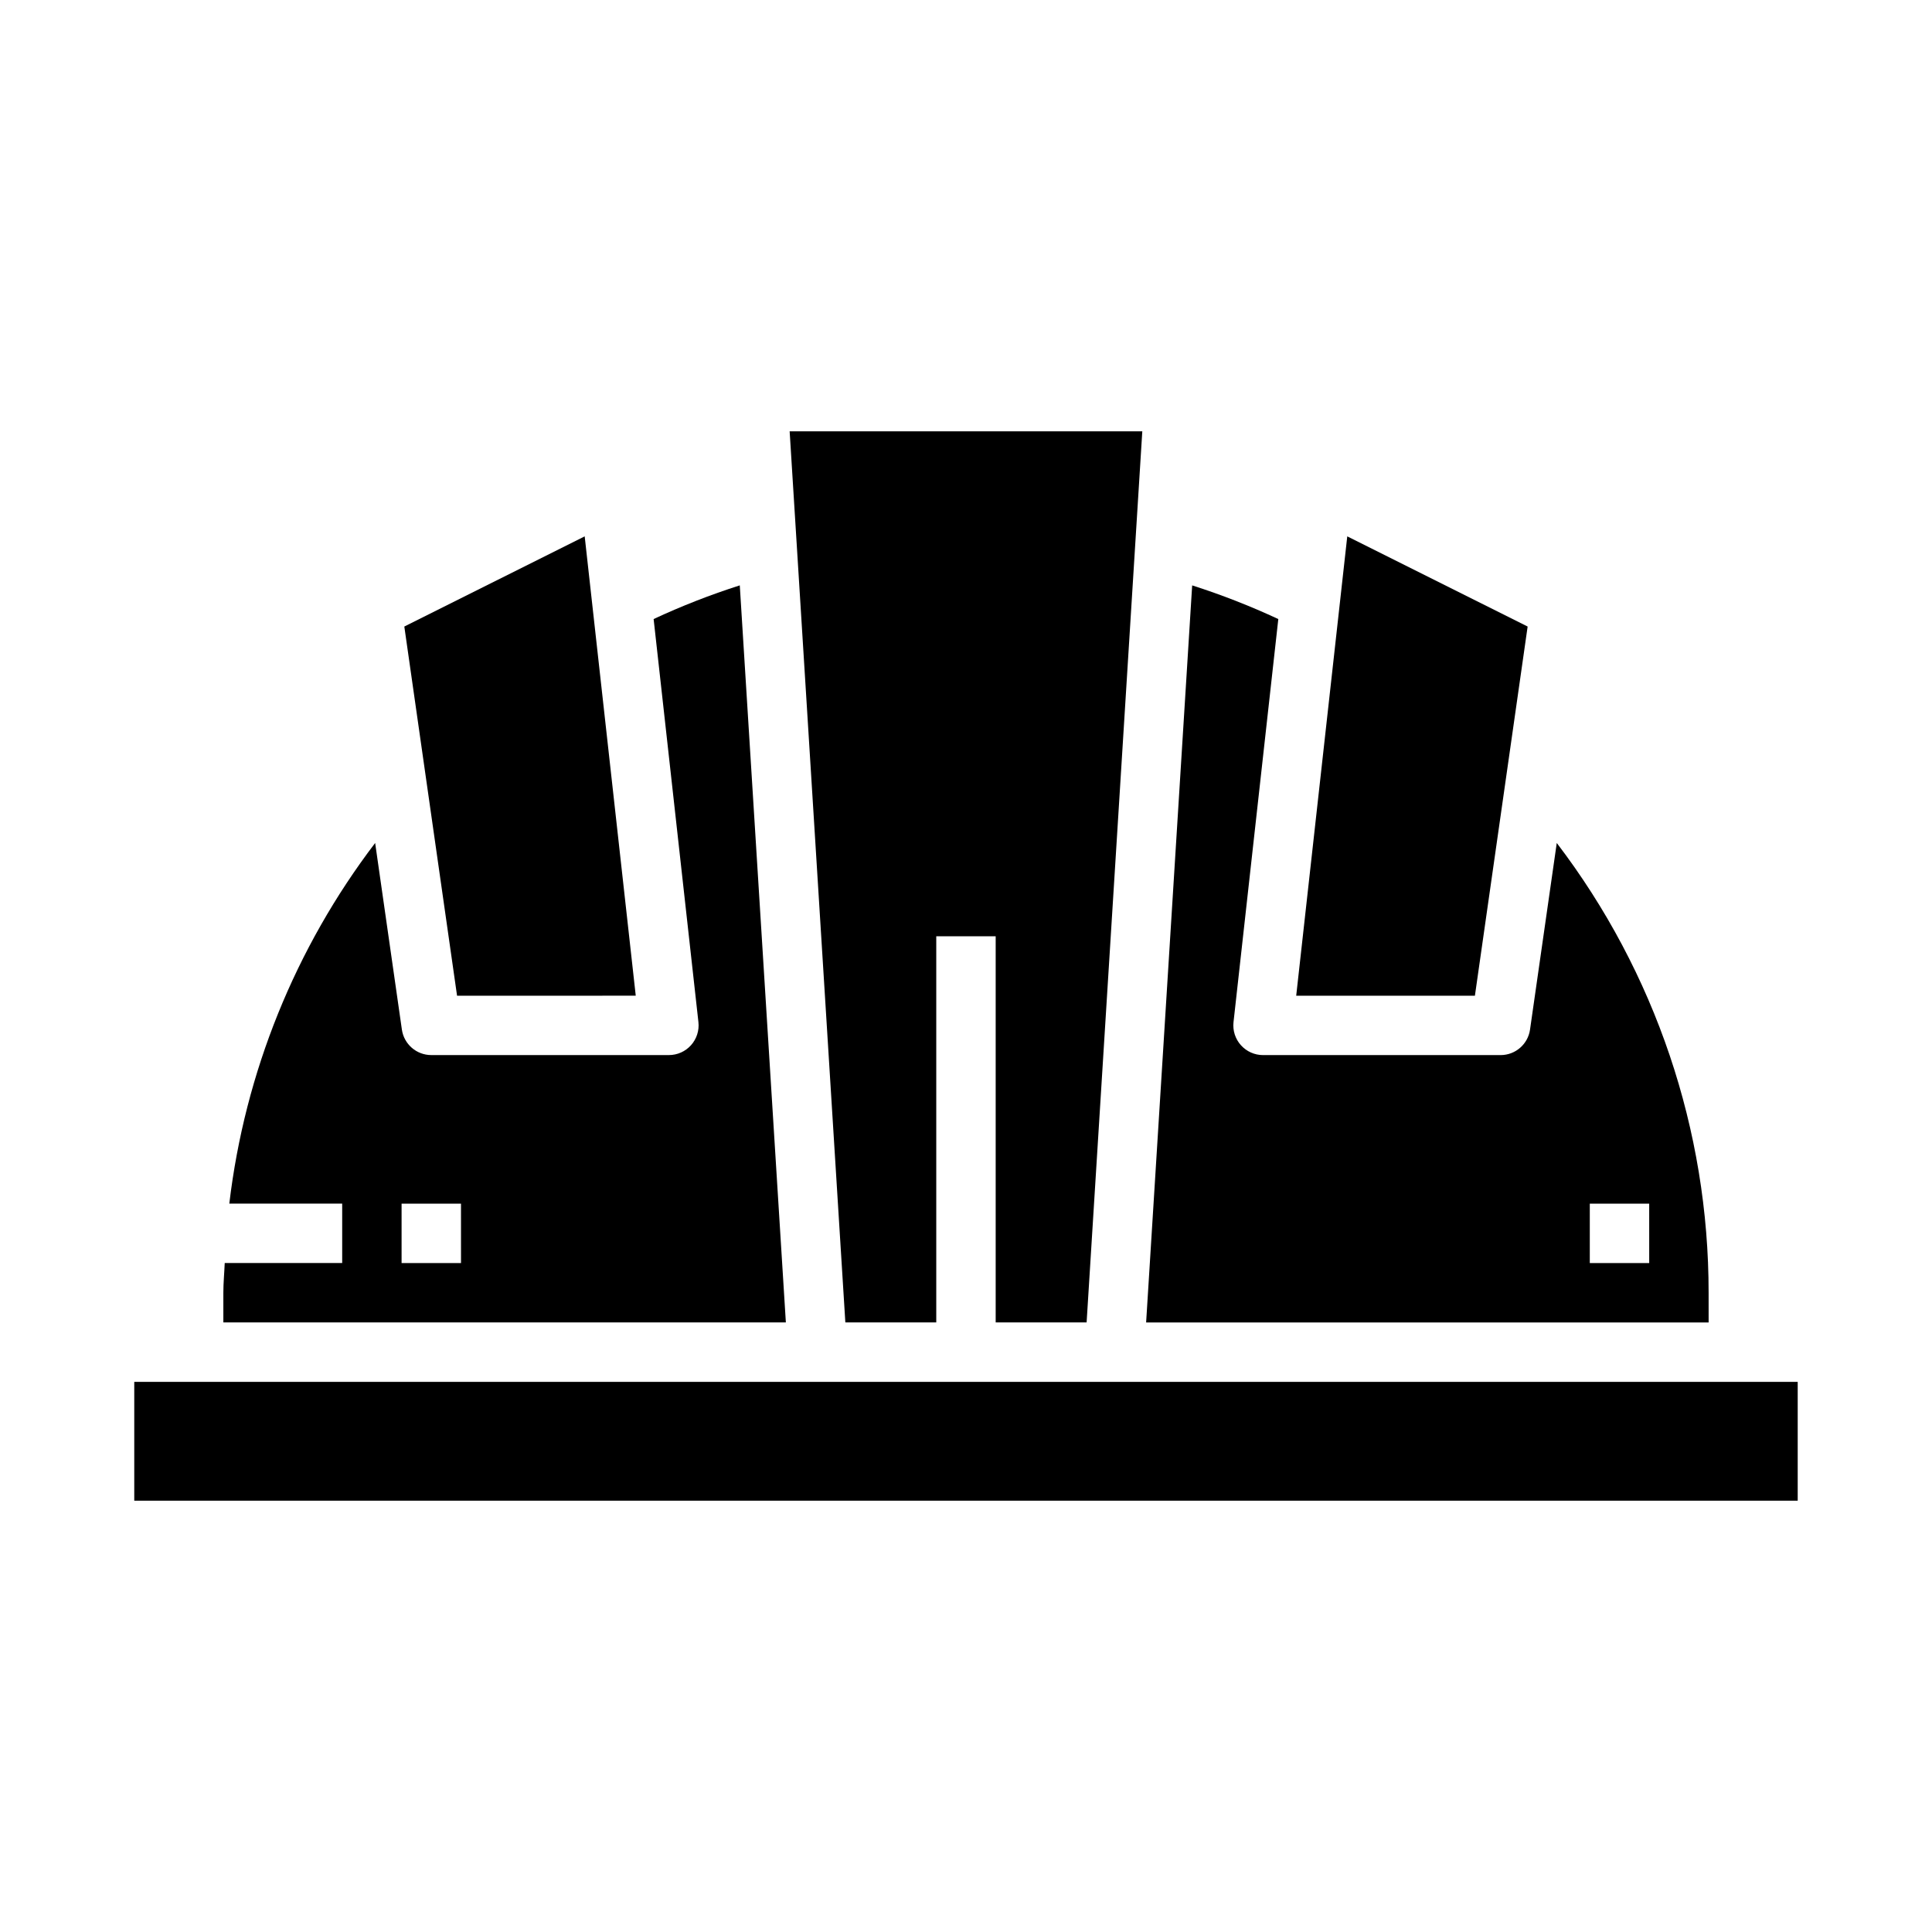
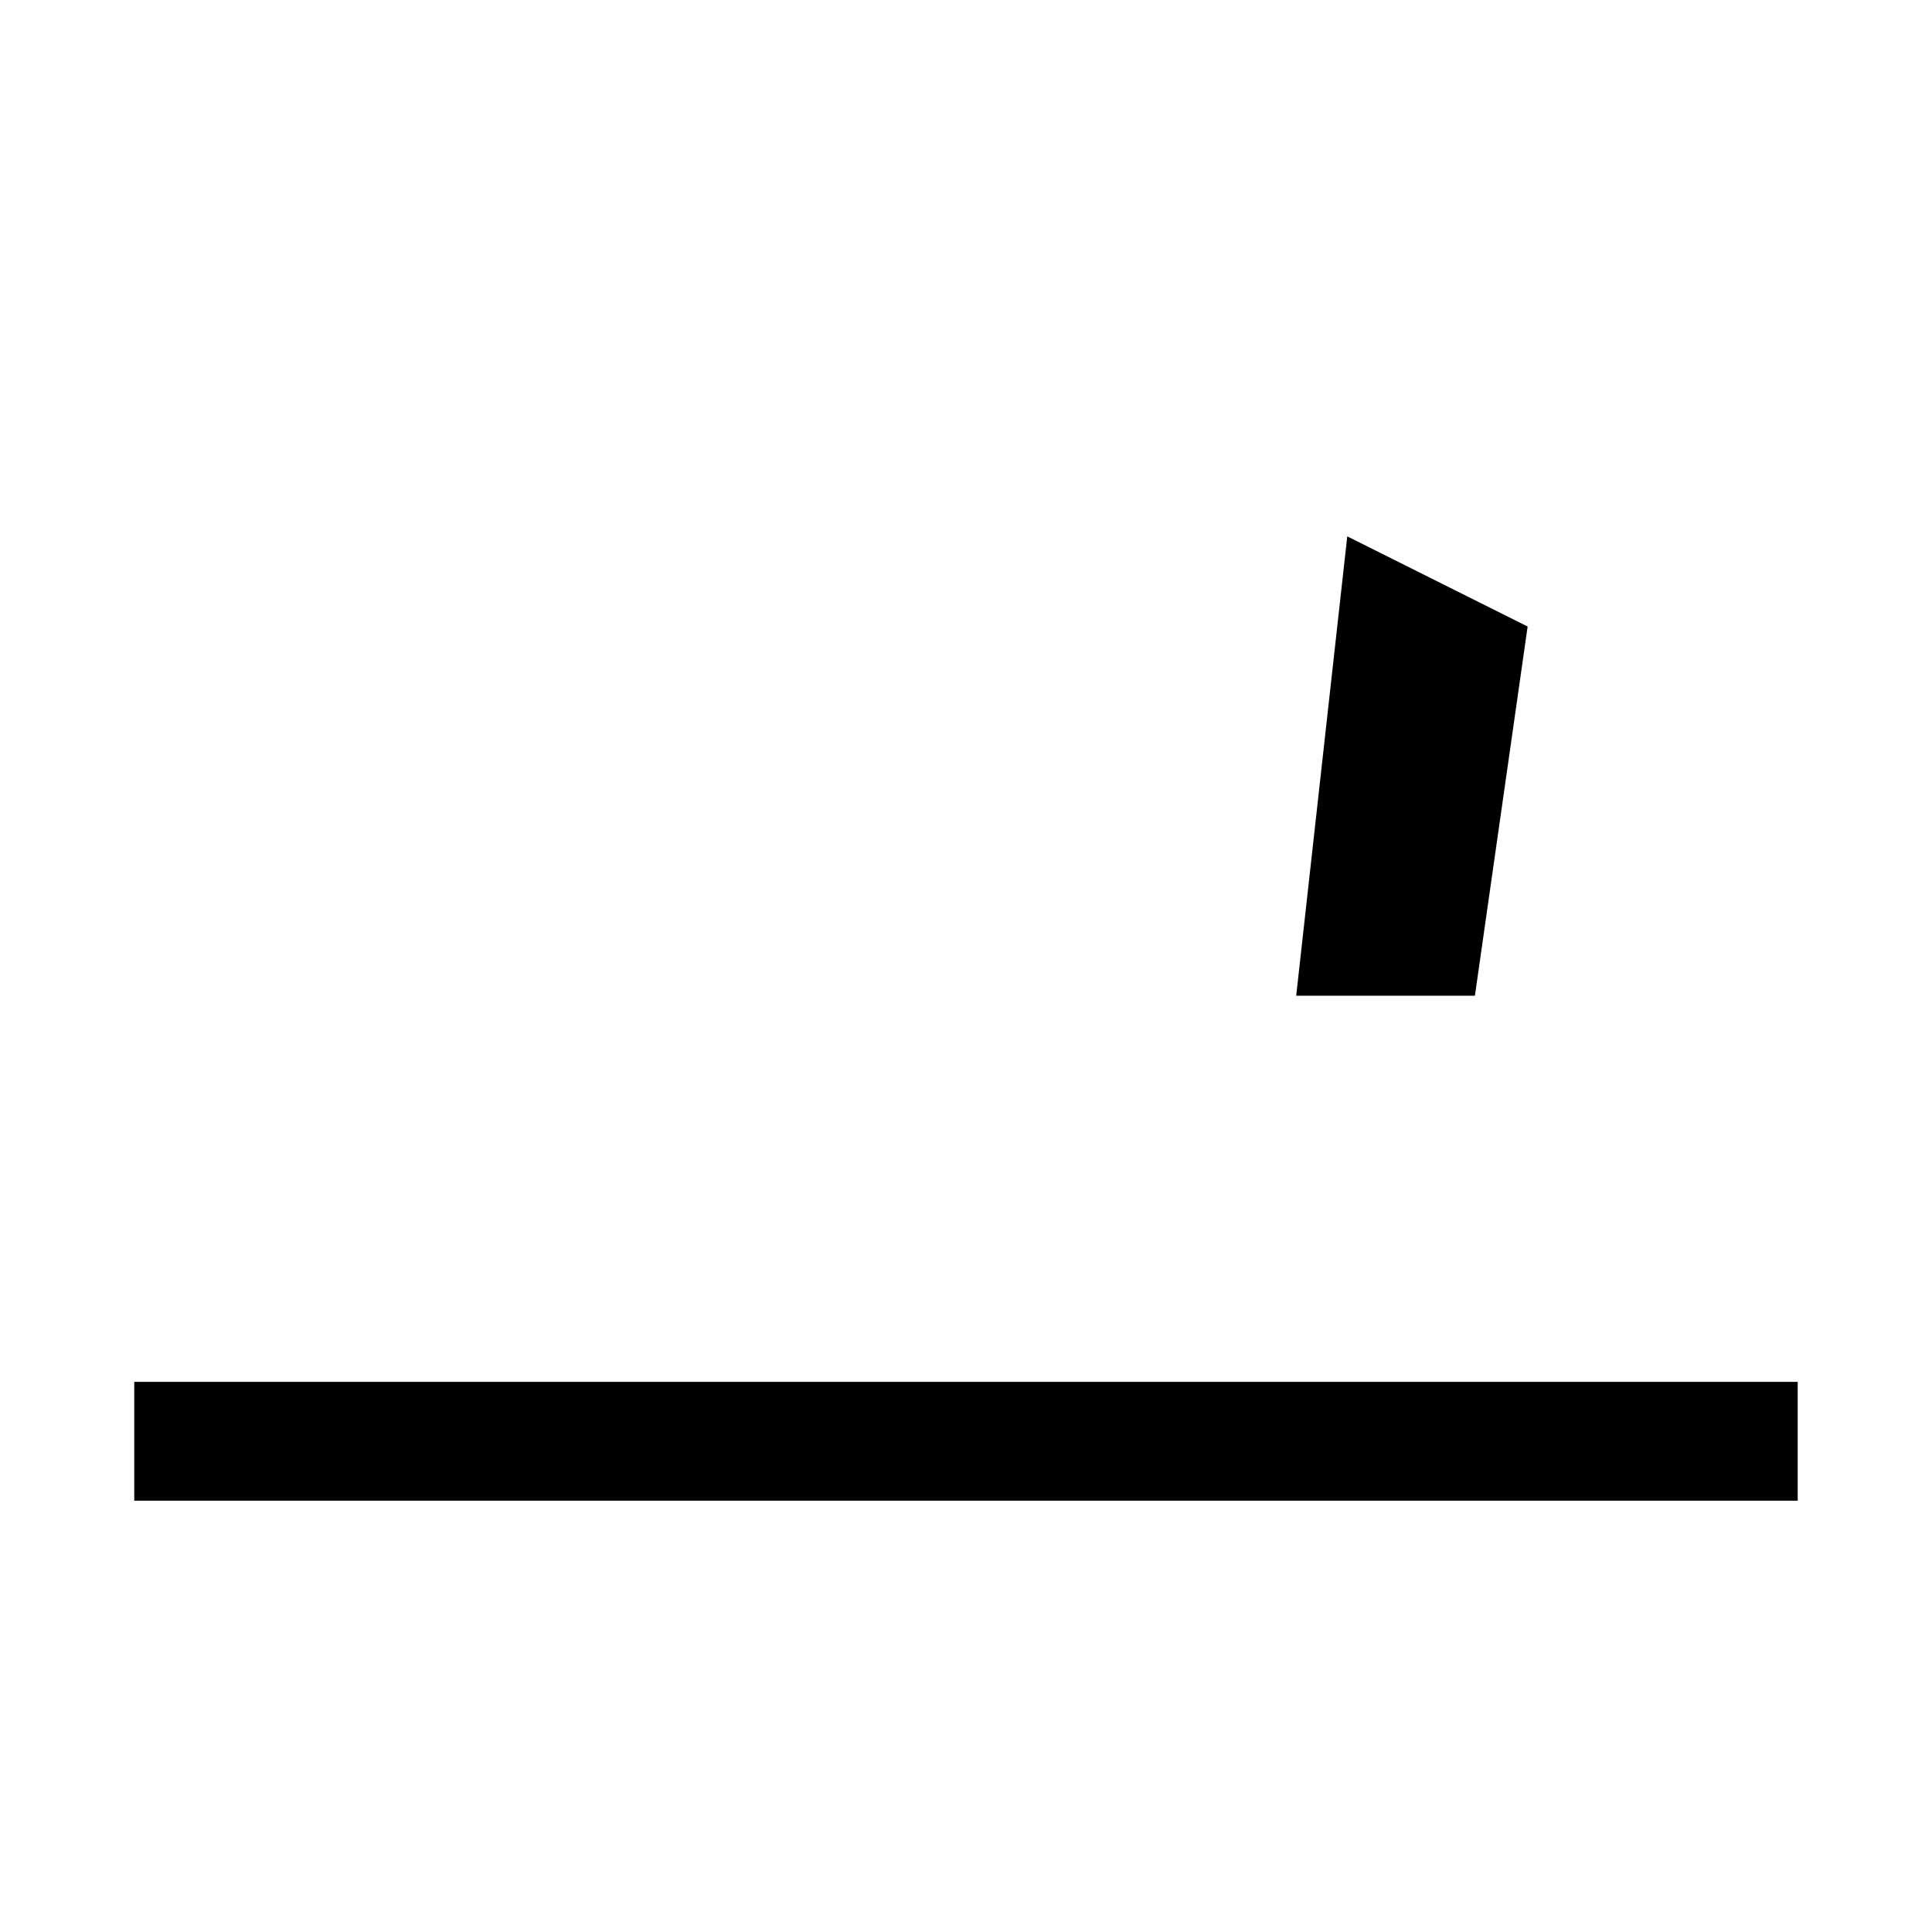
<svg xmlns="http://www.w3.org/2000/svg" fill="#000000" width="800px" height="800px" version="1.1" viewBox="144 144 512 512">
  <g>
-     <path d="m392.12 494.46v-102.34h15.746v102.34h24.098l14.758-236.16h-93.457l14.762 236.16z" />
-     <path d="m596.8 486.59c0.023-43.066-14.117-84.949-40.242-119.19l-7.086 49.461v-0.004c-0.555 3.871-3.867 6.746-7.777 6.754h-62.977c-2.238 0-4.371-0.953-5.863-2.621-1.496-1.664-2.207-3.891-1.961-6.117l11.871-106.82v0.004c-7.414-3.453-15.039-6.434-22.828-8.922l-12.203 195.33h149.07zm-15.742-7.871h-15.746v-15.742h15.742z" />
    <path d="m548.84 310.04-47.801-23.898-13.531 121.73h47.359z" />
    <path d="m179.58 510.21h440.83v31.488h-440.83z" />
-     <path d="m312.48 407.87-13.531-121.73-47.801 23.898 13.977 97.836z" />
-     <path d="m340.05 299.13c-7.793 2.488-15.418 5.469-22.832 8.922l11.871 106.82v-0.004c0.246 2.227-0.465 4.449-1.957 6.117-1.492 1.668-3.621 2.621-5.859 2.621h-62.977c-3.914 0-7.234-2.875-7.793-6.754l-7.086-49.461 0.004 0.004c-21.188 27.836-34.531 60.836-38.652 95.574h29.914v15.742h-31.129c-0.102 2.629-0.363 5.234-0.363 7.871v7.871h149.07zm-73.879 179.59h-15.746v-15.742h15.742z" />
  </g>
</svg>